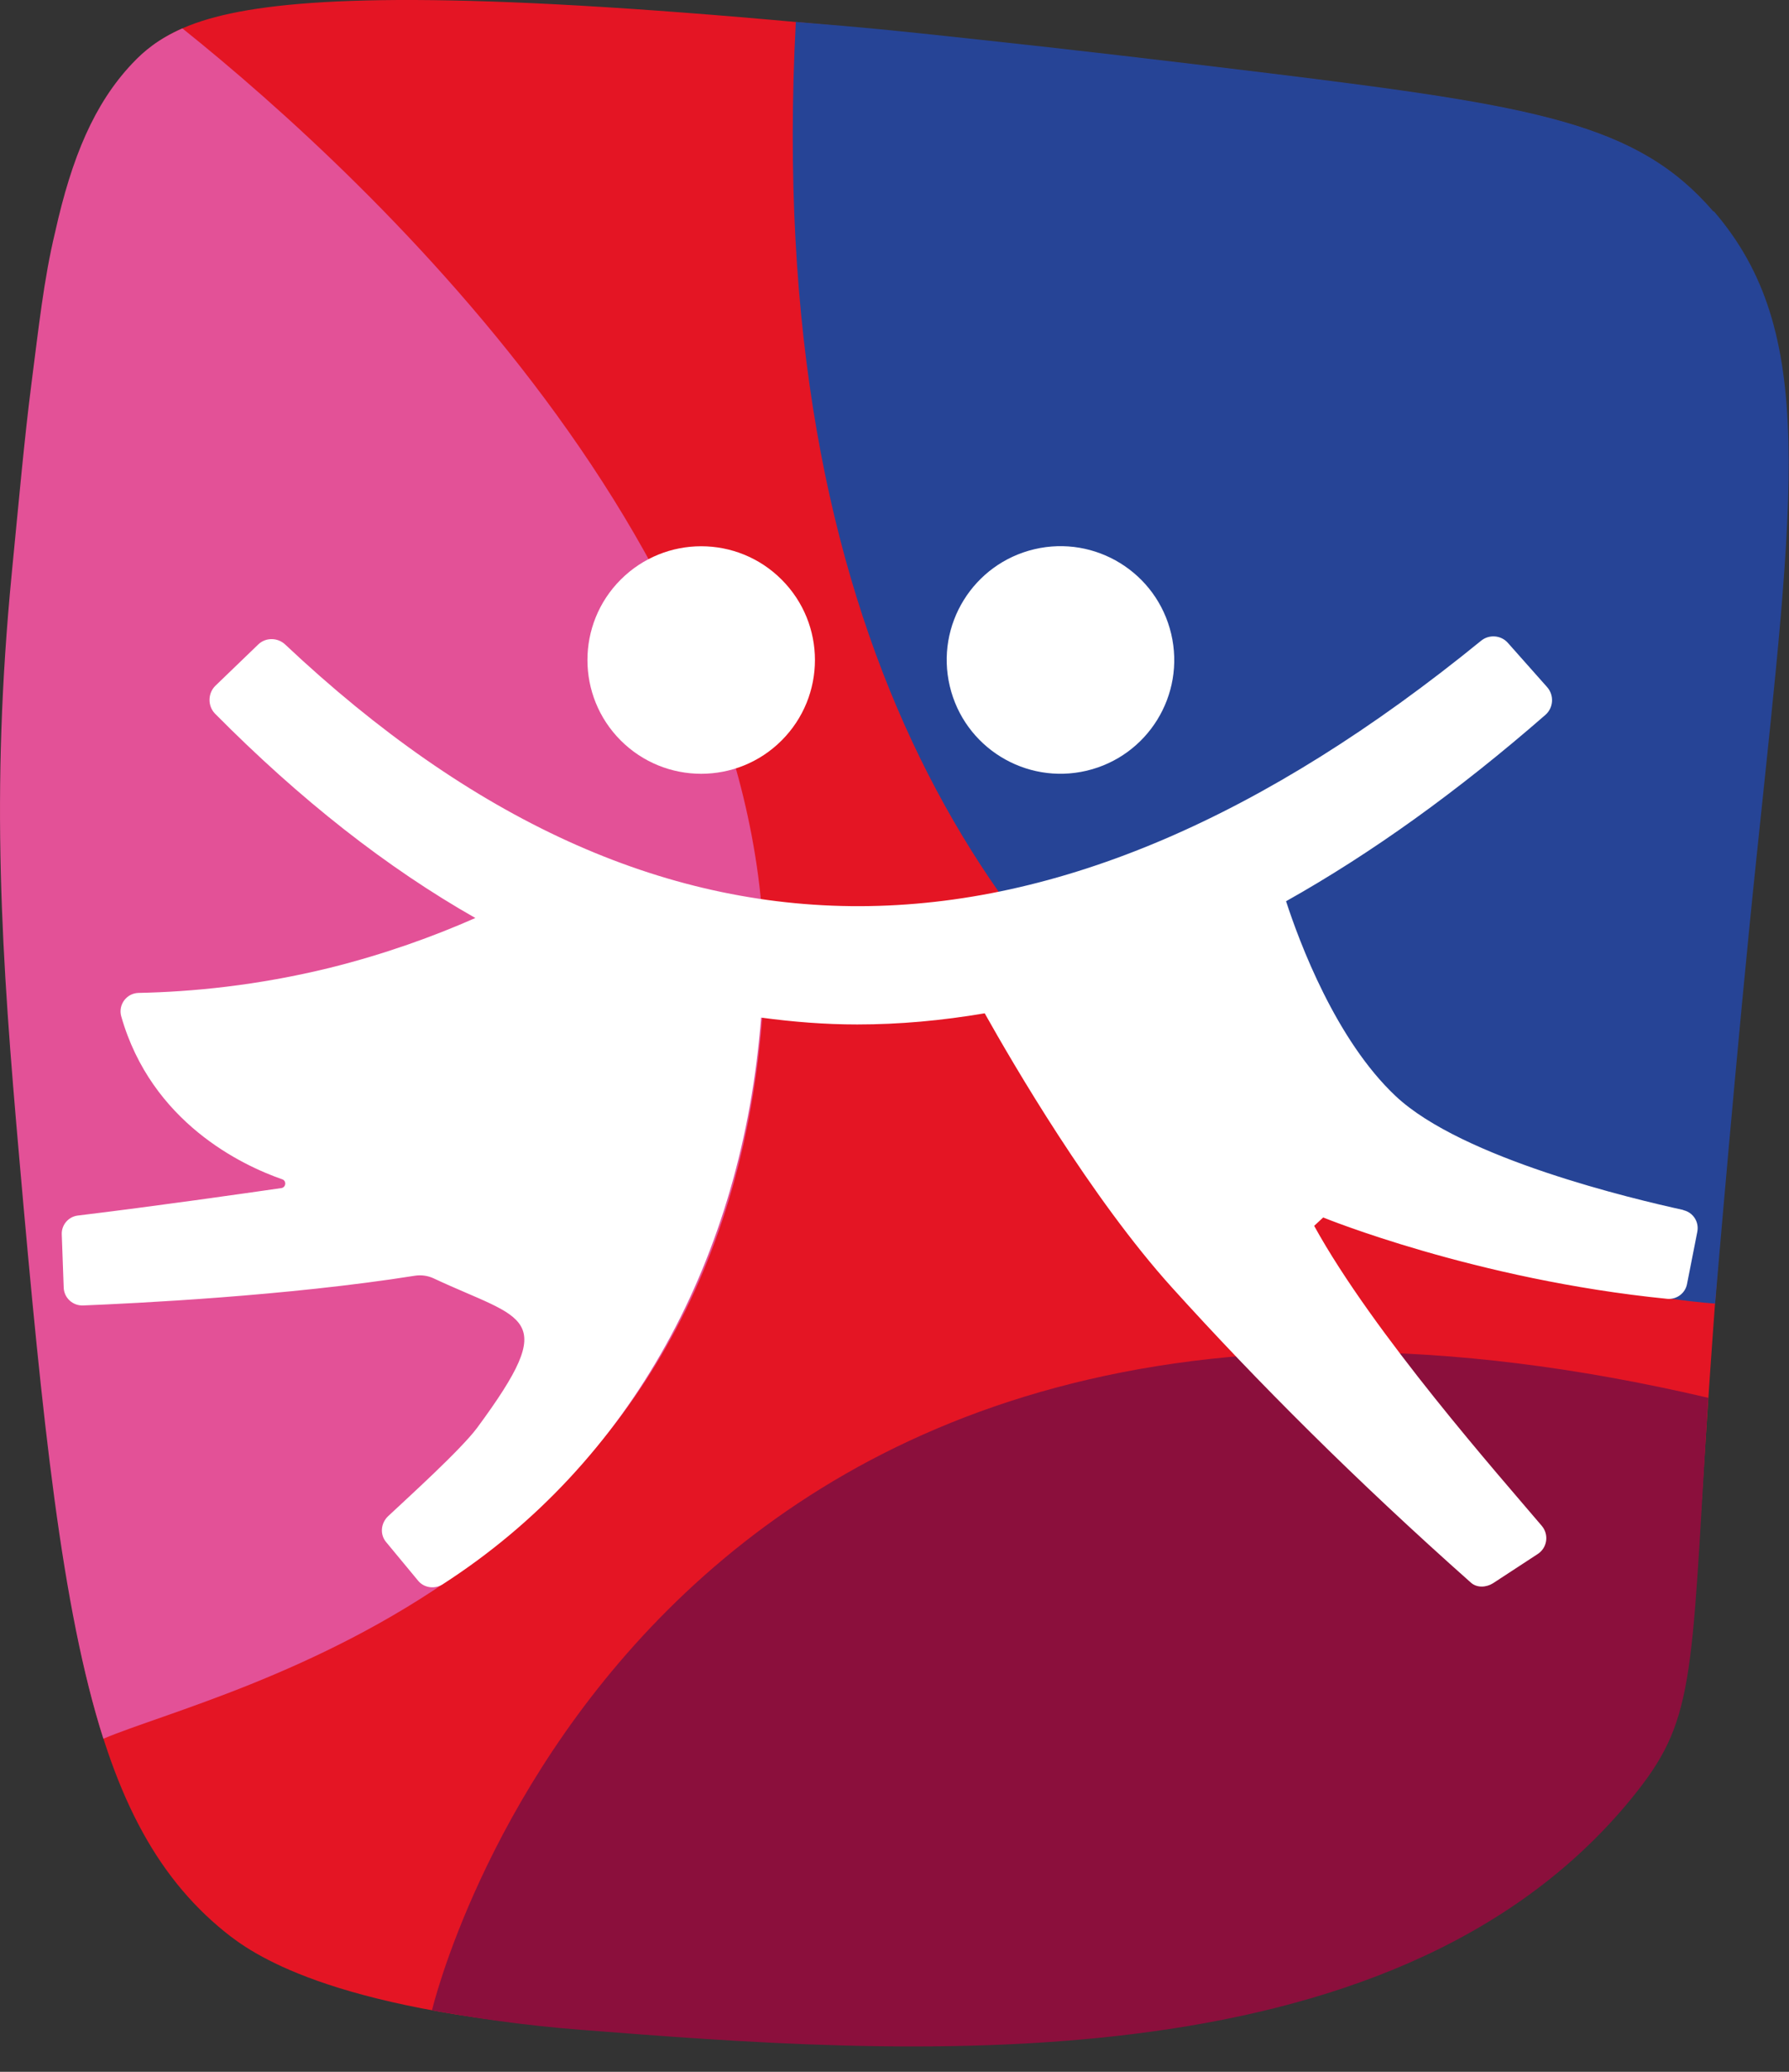
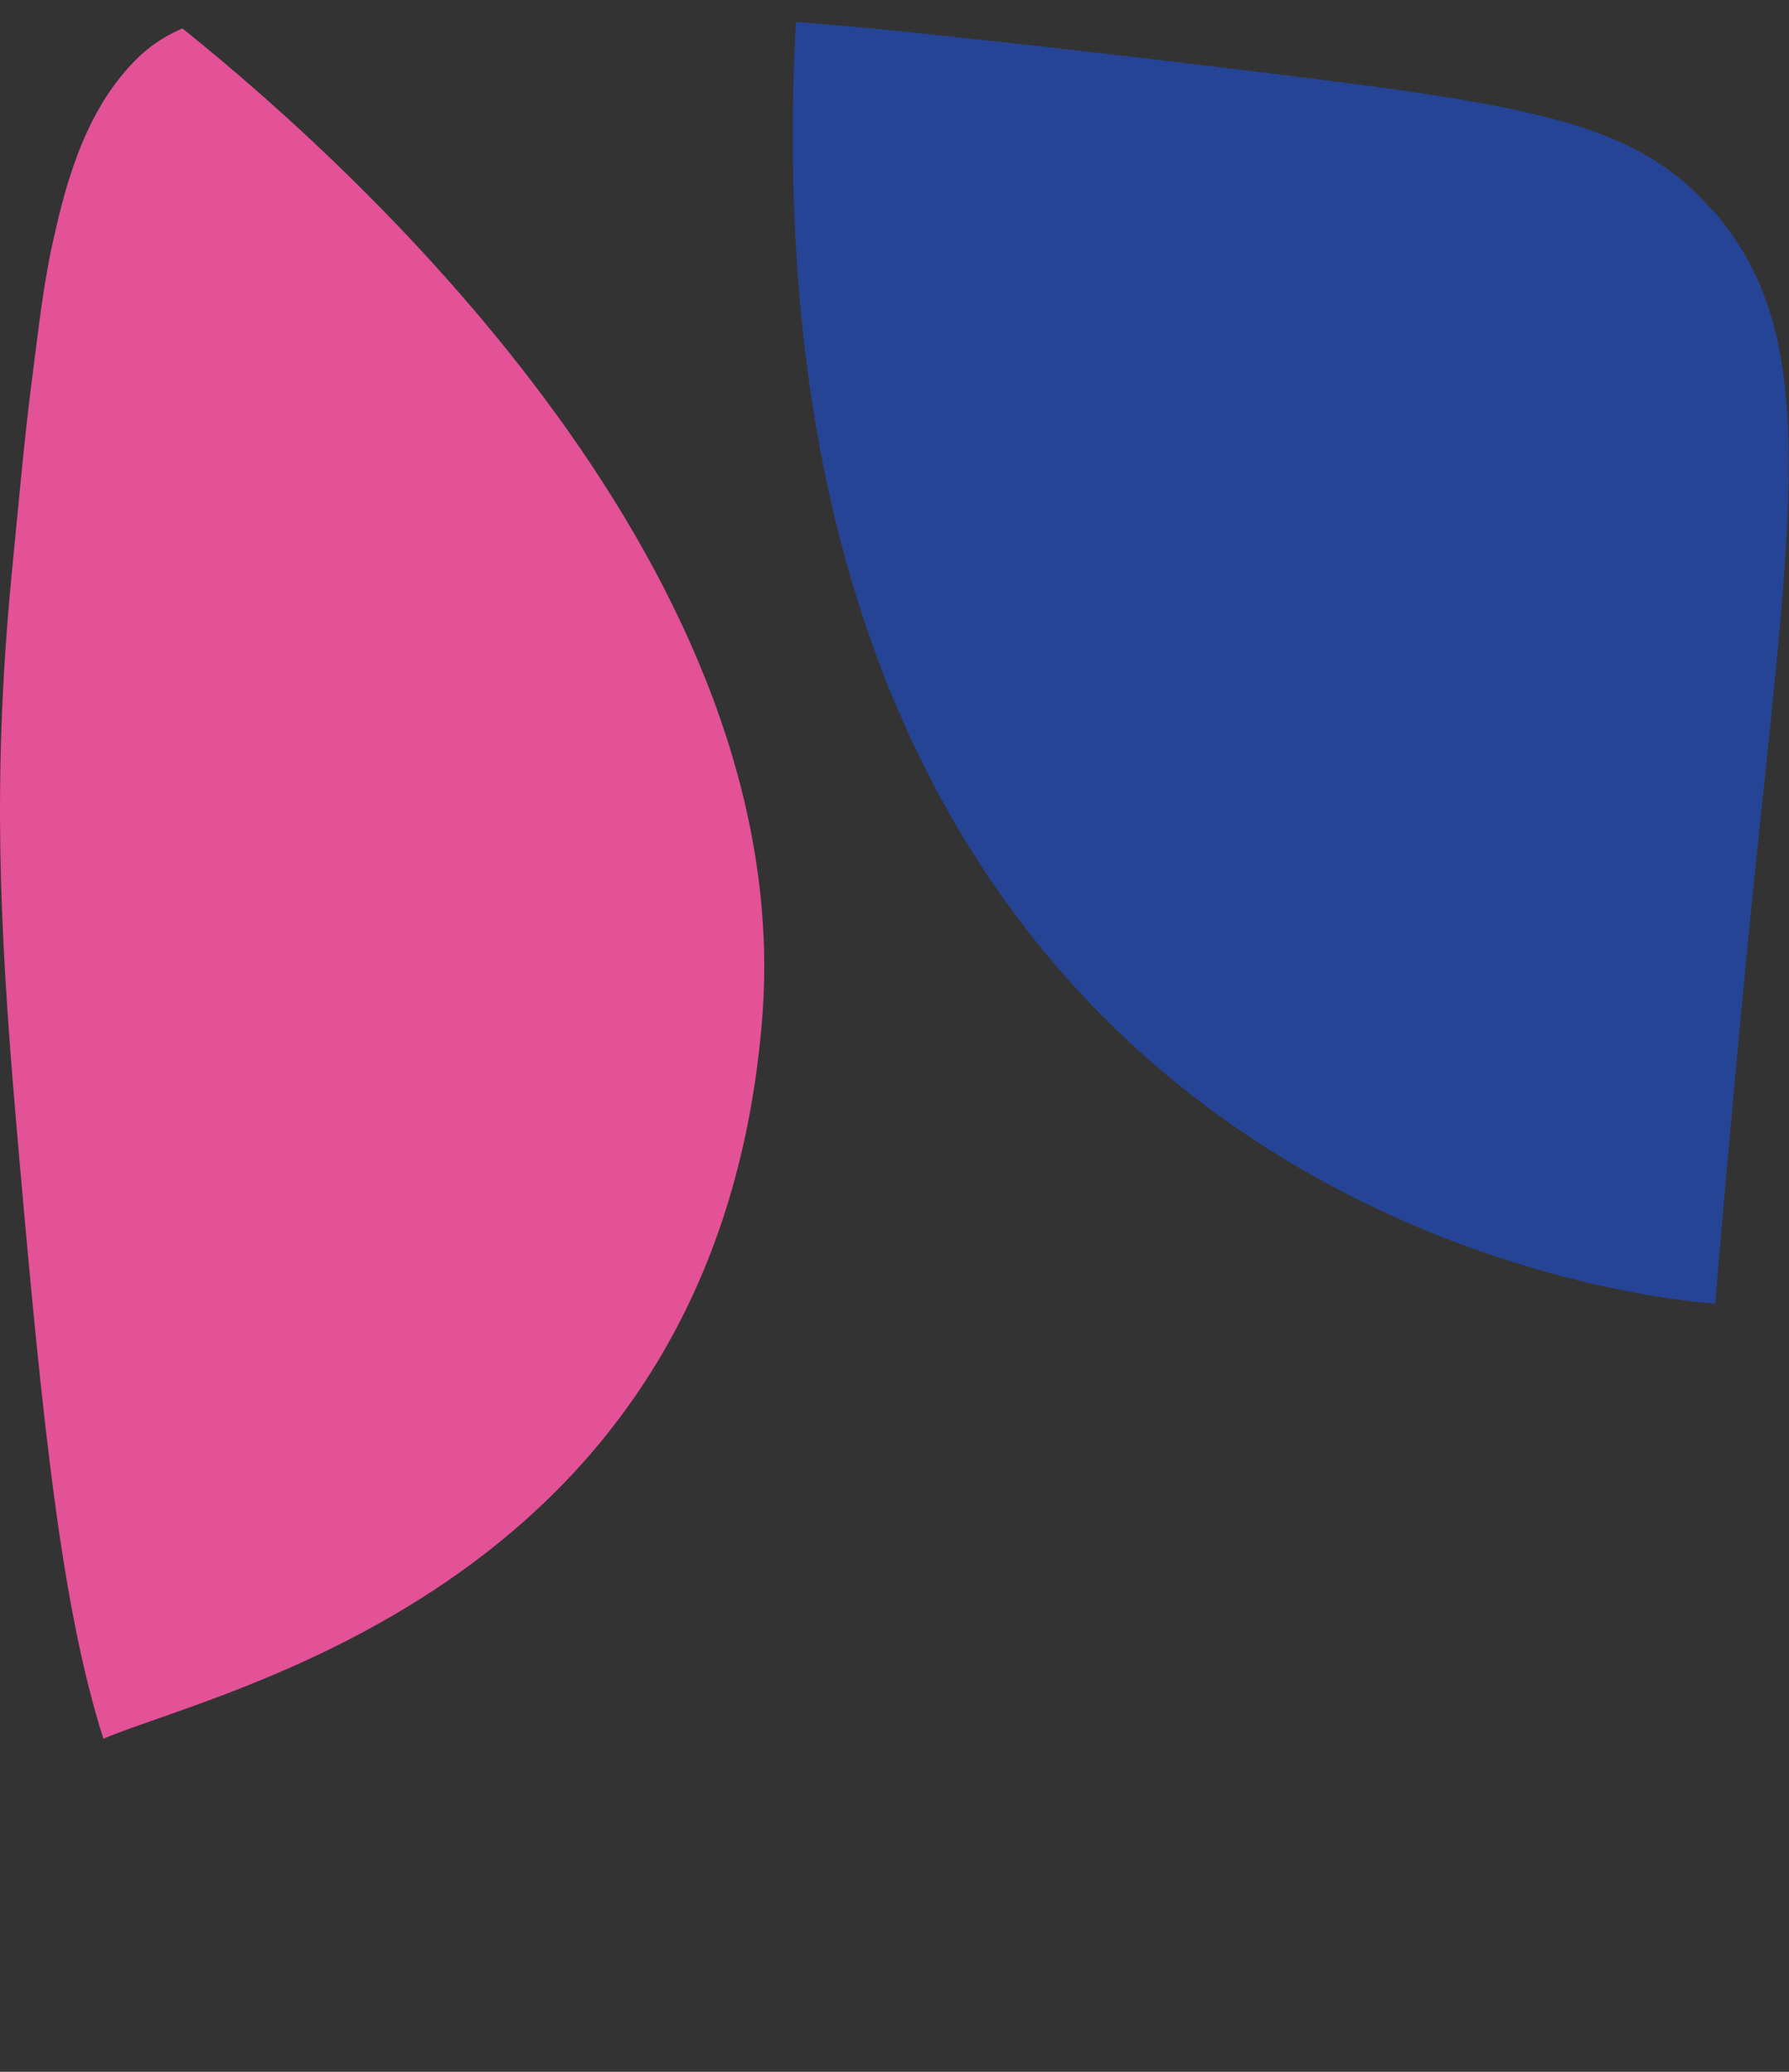
<svg xmlns="http://www.w3.org/2000/svg" width="38" height="44" viewBox="0 0 38 44" fill="none">
  <rect x="0" y="0" width="38" height="44" fill="#333333" stroke="none" />
-   <path d="M12.336 43.09C6.952 42.67 5.324 41.471 4.777 41.029C1.74 38.576 1.271 33.898 0.459 24.634C0.076 20.294 -0.197 16.866 0.263 12.17C0.847 6.161 1.139 3.156 2.816 1.369C4.02 0.083 5.976 -1.011 26.966 1.565C32.638 2.263 34.767 2.623 36.385 4.492C38.587 7.045 38.099 10.387 37.283 18.201C35.496 35.344 36.59 35.772 34.621 38.179C29.501 44.444 18.997 43.609 12.34 43.09H12.336Z" fill="#E41524" />
  <path d="M3.874 0.603C3.368 0.826 3.063 1.077 2.803 1.355C2.005 2.203 1.526 3.334 1.171 4.93C0.929 5.933 0.82 6.977 0.669 8.139C0.519 9.302 0.4 10.642 0.25 12.174C-0.206 16.87 0.031 20.308 0.414 24.648C0.906 30.242 1.312 34.154 2.196 36.926C4.736 35.85 15.213 33.648 16.188 21.653C16.95 12.261 7.904 3.831 3.874 0.603Z" fill="#E35197" />
  <path d="M36.394 4.492C34.781 2.618 32.633 2.253 26.962 1.556C24.718 1.282 22.694 1.045 20.866 0.849C18.755 0.621 18.527 0.599 16.904 0.466C15.527 26.604 36.431 27.684 36.431 27.684C36.431 27.684 36.896 22.154 37.311 18.197C38.127 10.382 38.601 7.041 36.404 4.487L36.394 4.492Z" fill="#264496" />
-   <path d="M36.285 29.686C13.498 24.352 9.176 42.693 9.176 42.693C10.052 42.852 11.096 43.012 12.336 43.108C18.997 43.628 29.528 44.462 34.648 38.202C35.998 36.552 35.916 35.786 36.267 29.936L36.285 29.686Z" fill="#8B0F3C" />
-   <path d="M16.602 15.726C17.546 14.782 17.546 13.252 16.602 12.309C15.659 11.365 14.129 11.365 13.185 12.309C12.242 13.252 12.242 14.782 13.185 15.726C14.129 16.669 15.659 16.669 16.602 15.726Z" fill="white" />
-   <path d="M23.081 16.368C24.38 16.061 25.184 14.76 24.877 13.461C24.571 12.162 23.269 11.358 21.971 11.664C20.672 11.971 19.867 13.272 20.174 14.571C20.48 15.87 21.782 16.674 23.081 16.368Z" fill="white" />
-   <path d="M35.756 25.697C34.694 25.464 31.06 24.607 29.647 23.28C28.375 22.086 27.604 20.02 27.317 19.14C29.136 18.119 30.969 16.802 32.825 15.183C32.998 15.033 33.016 14.764 32.861 14.591L32.027 13.651C31.881 13.487 31.626 13.469 31.457 13.61C22.261 21.101 13.95 21.119 6.058 13.688C5.898 13.537 5.643 13.533 5.484 13.688L4.576 14.563C4.412 14.723 4.408 14.992 4.567 15.156C6.377 16.984 8.219 18.429 10.097 19.496C9.208 19.888 8.178 20.262 7.006 20.554C5.465 20.932 4.075 21.064 2.944 21.087C2.689 21.092 2.506 21.338 2.575 21.584C3.218 23.841 5.142 24.748 5.994 25.045C6.09 25.076 6.076 25.218 5.976 25.232C5.155 25.35 3.318 25.614 1.654 25.815C1.453 25.838 1.303 26.016 1.312 26.216L1.353 27.347C1.362 27.561 1.54 27.73 1.759 27.725C2.862 27.68 6.094 27.525 8.821 27.092C8.948 27.073 9.085 27.092 9.204 27.146C11.141 28.054 11.921 27.903 10.134 30.324C9.787 30.789 8.684 31.788 8.246 32.198C8.087 32.348 8.064 32.59 8.205 32.754L8.885 33.575C9.012 33.725 9.236 33.752 9.4 33.648C13.407 31.072 15.774 26.704 16.166 21.611C16.845 21.703 17.524 21.757 18.208 21.757C19.106 21.757 20.004 21.675 20.916 21.52C21.509 22.578 23.177 25.446 24.901 27.352C26.697 29.339 28.808 31.45 31.243 33.611C31.37 33.725 31.566 33.716 31.712 33.625L32.66 33.005C32.866 32.873 32.907 32.59 32.747 32.403C31.858 31.354 29.177 28.327 27.914 26.034L28.106 25.856C28.106 25.856 31.338 27.178 35.414 27.584C35.615 27.602 35.797 27.465 35.834 27.269L36.053 26.157C36.093 25.947 35.961 25.747 35.756 25.701V25.697Z" fill="white" />
</svg>